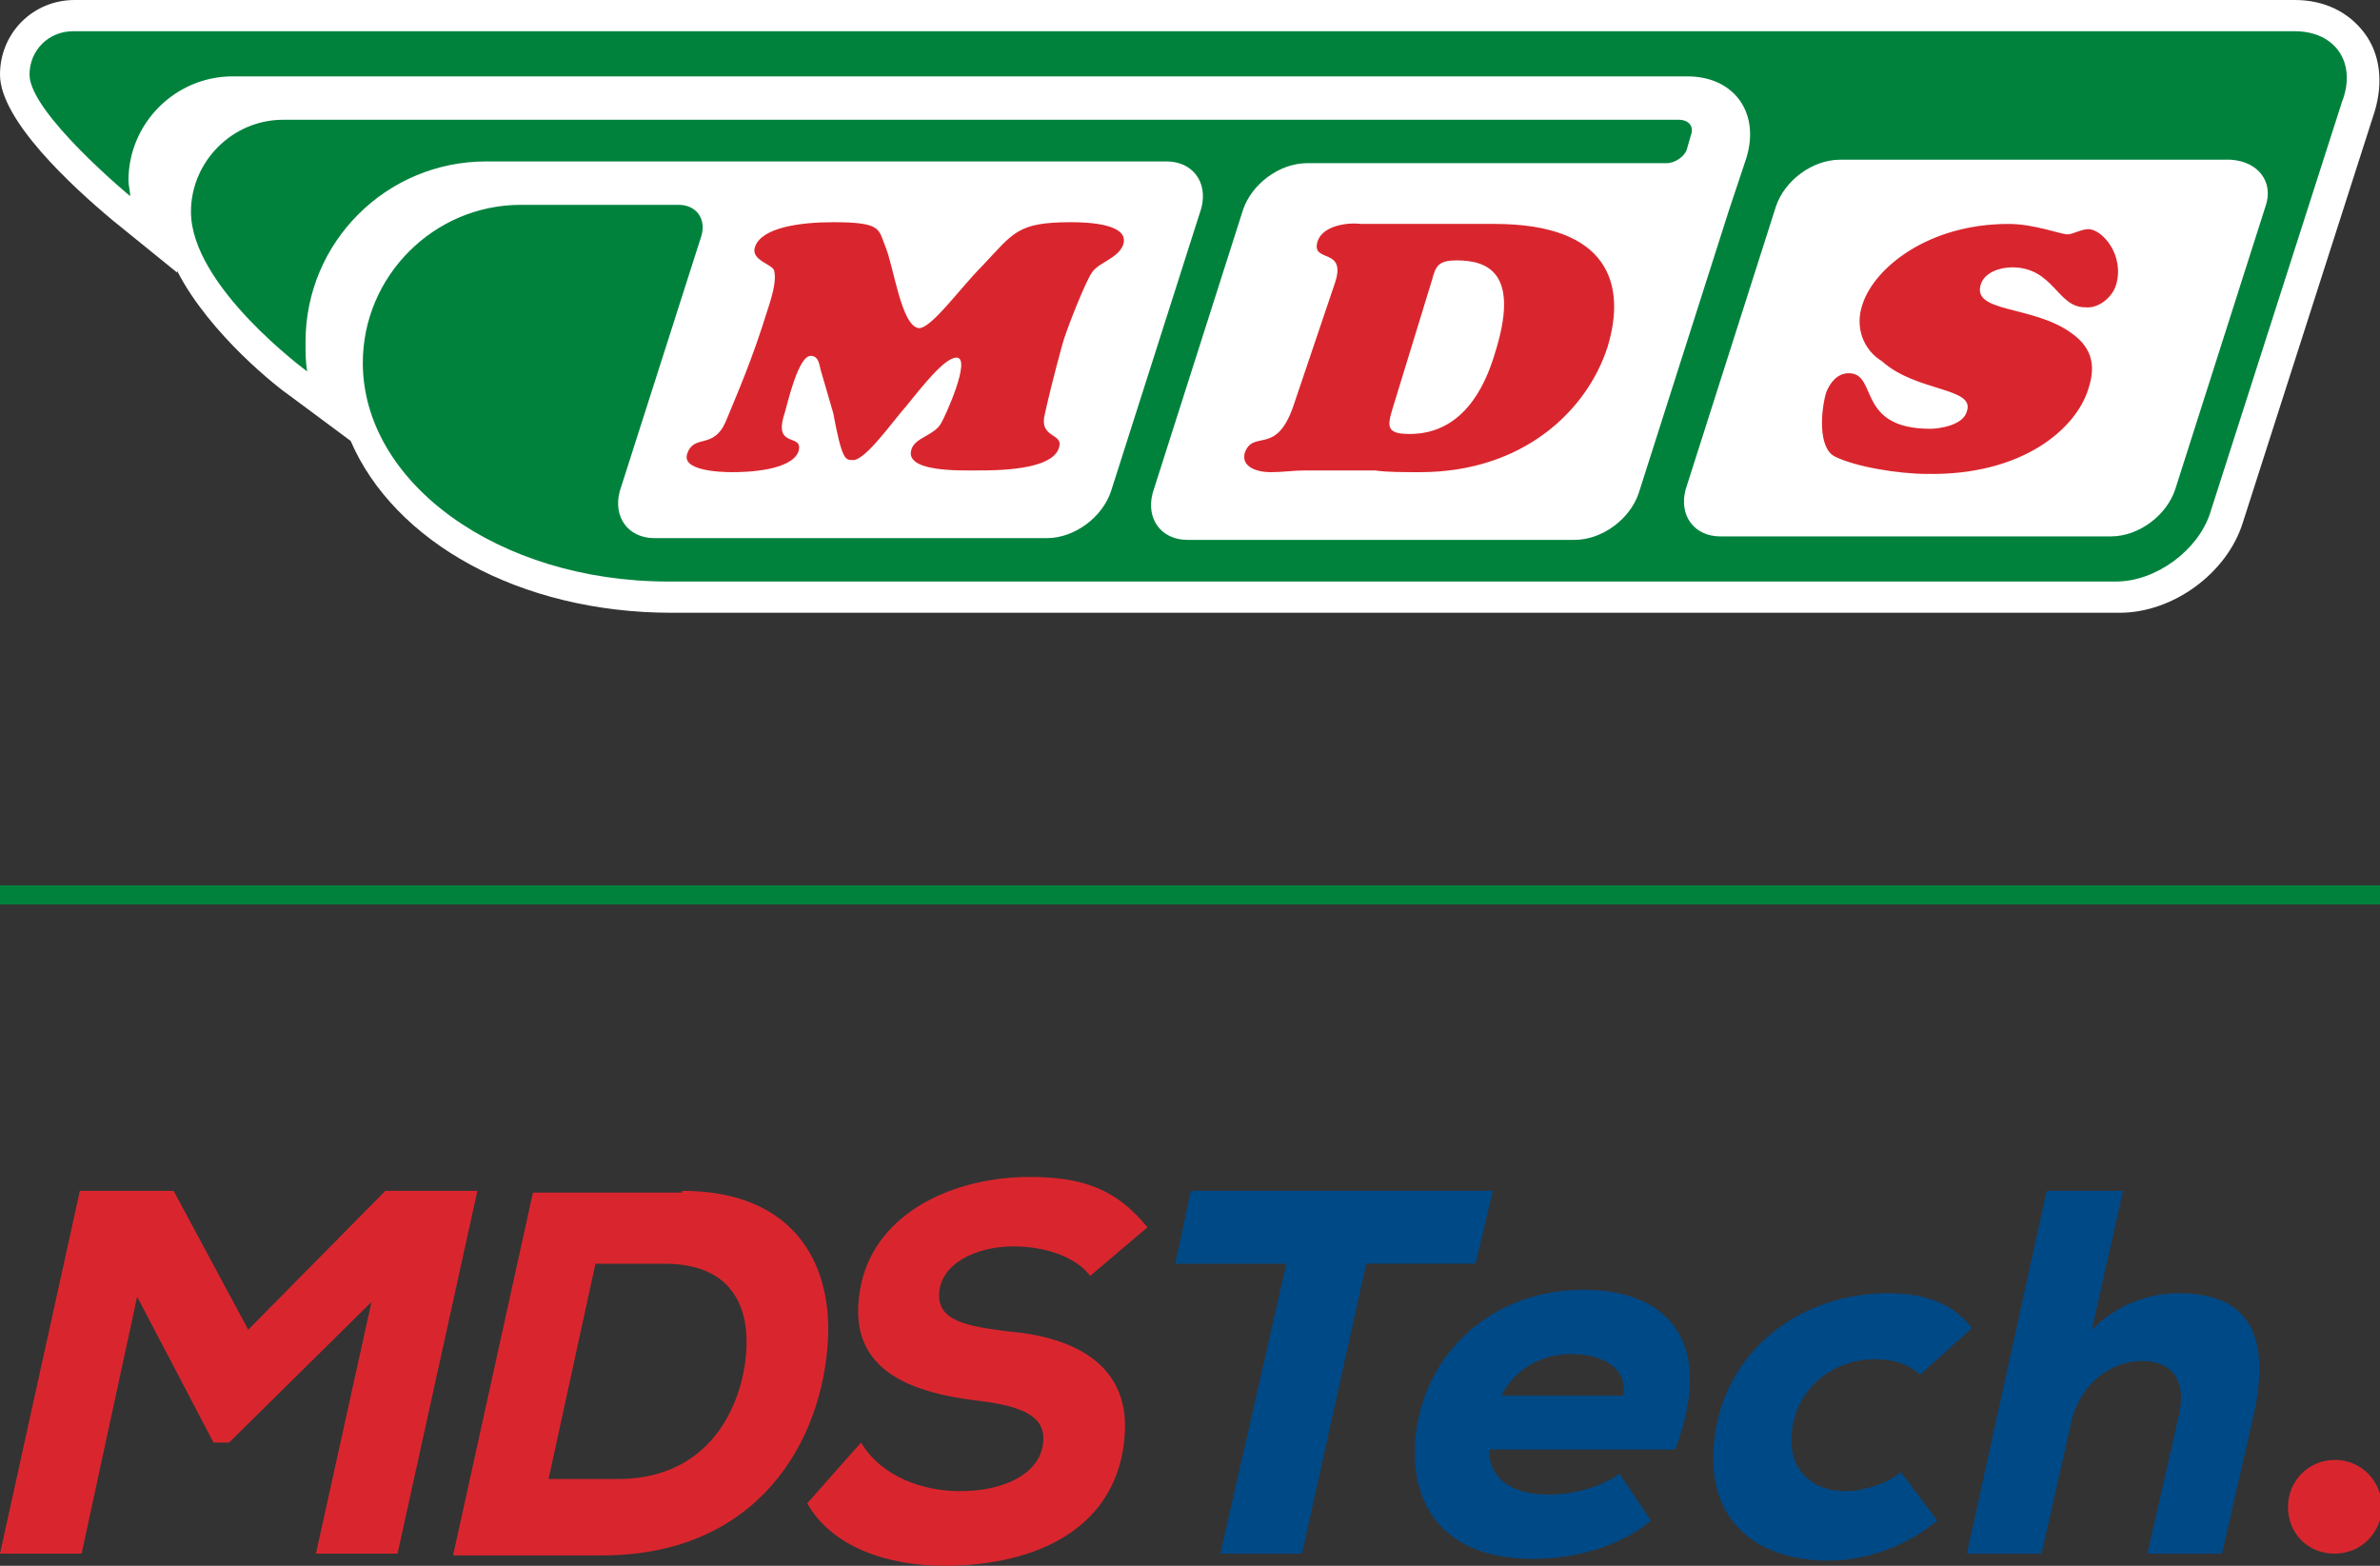
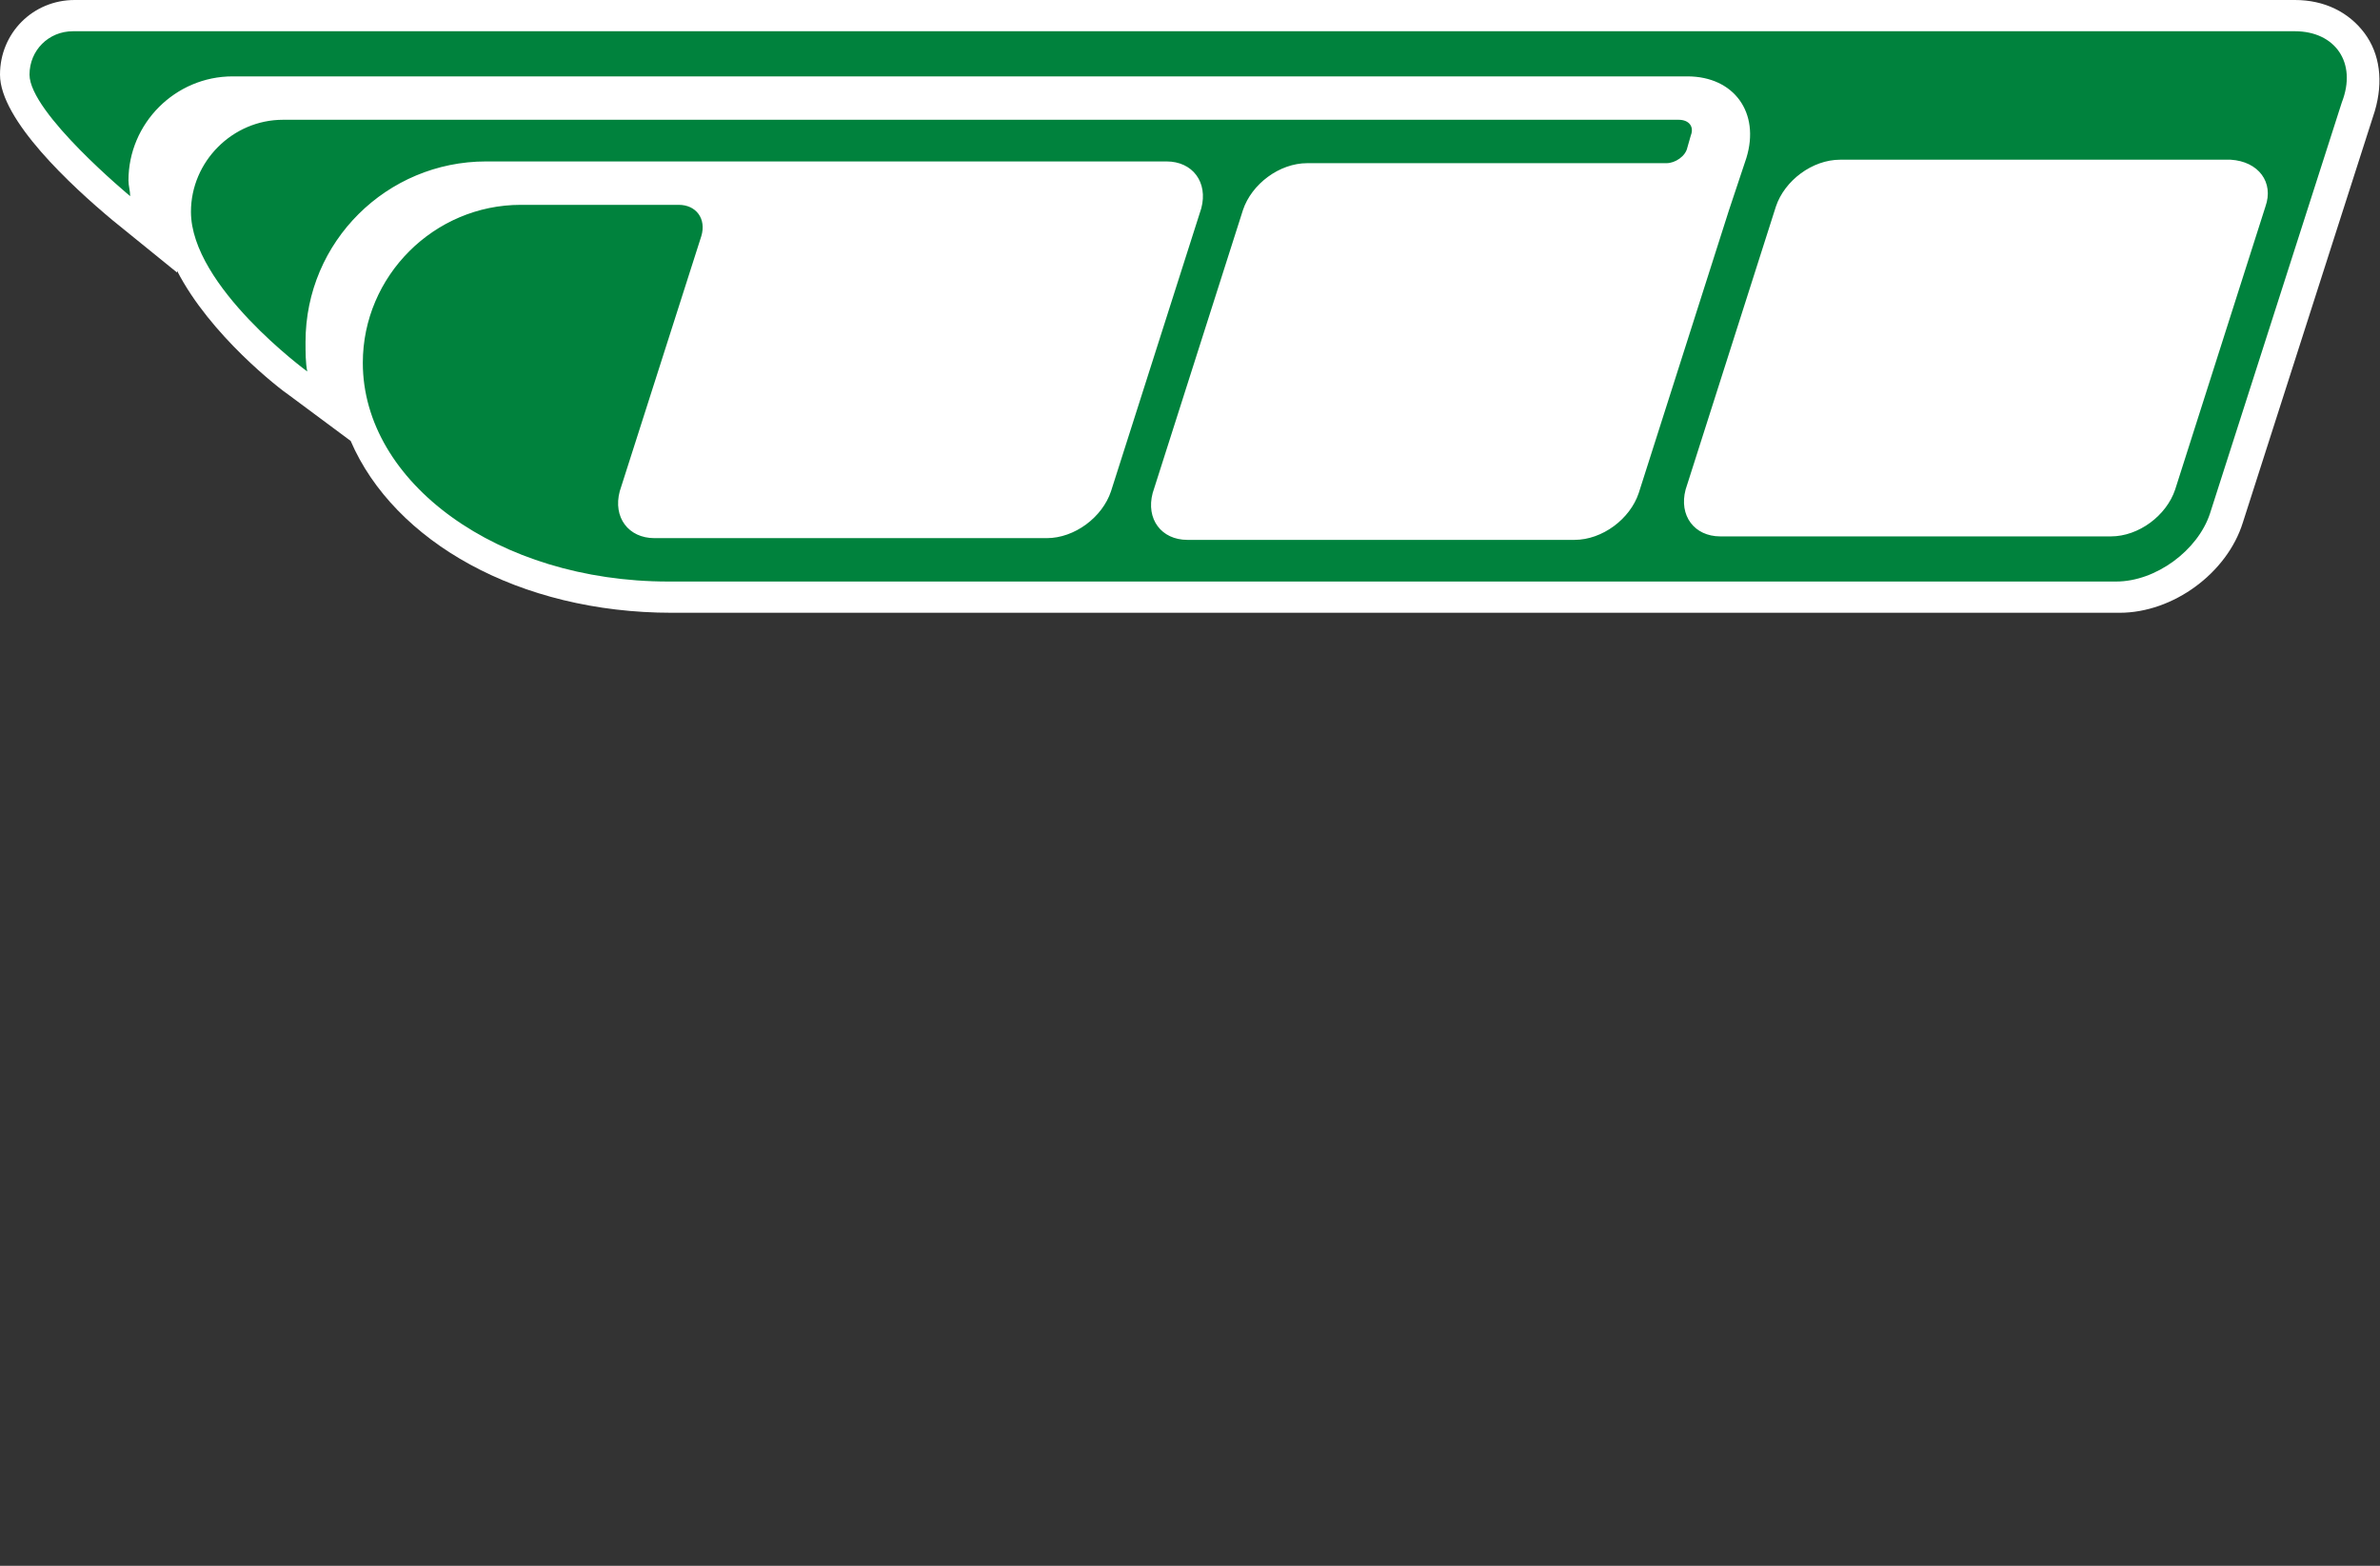
<svg xmlns="http://www.w3.org/2000/svg" id="Layer_1" viewBox="0 0 137.1 90.2">
  <rect x="0" y="0" width="137.1" height="90.2" fill="#333333" stroke="none" />
  <style>.st6{fill:#d9262e}.st7{fill:#00823d}</style>
-   <path class="st6" d="M21.4 75l-8.2 8.1h-.9l-4.4-8.4-3.2 14.8H0l4.6-20.9H10l4.3 8 7.9-8h5.3l-4.6 20.9h-4.7zm10.2 10.2h4c5.6 0 7.3-4.7 7.4-7.6.1-2.5-1-4.8-4.7-4.8h-4l-2.7 12.4zm7.7-16.6c6.2 0 8.6 3.9 8.4 8.5-.3 6-4.1 12.5-13 12.5h-8.6l4.6-20.9h8.6zm23.5 4.9c-.9-1.2-2.8-1.7-4.4-1.7-2.2 0-4.2 1-4.3 2.7-.1 1.6 1.6 1.9 4 2.2 3.6.3 6.9 1.8 6.7 5.8-.3 5.6-5.2 7.7-10.4 7.7-3.3 0-6.5-1.1-7.9-3.6l3.1-3.5c1.2 2 3.6 2.8 5.7 2.8 2.7 0 4.7-1.1 4.8-2.9.1-1.4-1.2-2-3.7-2.3-4.2-.5-7.8-1.9-6.8-6.7.9-4.2 5.4-6.2 9.7-6.2 3.1 0 5 .7 6.8 2.9l-3.3 2.8zm69 13.3c0-1.5 1.2-2.7 2.7-2.7 1.5 0 2.7 1.2 2.7 2.7 0 1.5-1.2 2.7-2.7 2.7-1.6 0-2.7-1.2-2.7-2.7" />
-   <path d="M74.1 72.8h-6.4l.9-4.2H86l-1 4.2h-6.3L75 89.5h-4.7zm19.4 7.6c.3-1.6-1.2-2.4-3-2.4-1.7 0-3.3.9-4 2.4h7zm-7.7 3.1c-.1 1.4 1 2.6 3.4 2.6 1.2 0 2.8-.3 4.1-1.2l1.8 2.7c-1.9 1.6-4.6 2.2-6.8 2.2-4.7 0-6.9-2.6-6.8-6.4.2-5.2 4.3-9.1 9.7-9.1 5 0 7.6 3.1 5.3 9.2H85.8zm25.8 4.1c-2.1 1.7-4.4 2.3-6.3 2.3-3.8 0-6.8-2-6.6-6.3.3-5.8 5.1-9.1 10-9.1 2.1 0 3.7.5 4.9 2l-3 2.7c-.7-.7-1.7-.9-2.6-.9-2.4 0-4.7 1.7-4.8 4.5-.1 2 1.3 3.1 3.1 3.1 1 0 2.4-.4 3.2-1.1l2.1 2.8zm10.7-19l-1.8 8c1.6-1.6 3.5-2.1 5-2.1 3.5 0 5.5 1.8 4.3 7.1l-1.8 7.9h-4.3l1.8-7.9c.5-2.1-.4-3.2-2.1-3.2-1.8 0-3.6 1.3-4.1 3.6l-1.7 7.5h-4.3l4.6-20.9h4.4z" fill="#004987" />
-   <path class="st7" d="M0 51h137.1v1.1H0z" />
  <path d="M136.2 1.9c-.9-1.2-2.3-1.9-4-1.9H4.3C1.9 0 0 1.9 0 4.3c0 2.6 4.1 6.4 6.5 8.4l3.7 3v-.1c1.9 3.7 5.9 6.8 6.5 7.2l3.5 2.6c2.5 5.8 9.7 9.9 18.5 9.9h83.4c3.1 0 6.2-2.3 7.1-5.2l7.6-23.7c.5-1.7.3-3.3-.6-4.5" fill="#fff" />
  <path class="st7" d="M132.2 1.8H4.2c-1.4 0-2.5 1.1-2.5 2.5 0 2.2 5.8 7 5.8 7 0-.3-.1-.6-.1-.9 0-3.3 2.7-6 6-6h83.8c2.7 0 4.2 2.1 3.4 4.7l-1 3-5.2 16.3c-.5 1.5-2.1 2.7-3.7 2.7H68.4c-1.5 0-2.4-1.2-2-2.7l5.2-16.3c.5-1.5 2.1-2.7 3.7-2.7H96c.5 0 1.1-.4 1.2-.9l.2-.7c.2-.5-.1-.9-.7-.9H16.3c-2.9 0-5.3 2.4-5.3 5.3 0 4.3 6.7 9.2 6.7 9.2-.1-.5-.1-1.1-.1-1.7 0-5.8 4.7-10.4 10.4-10.4h39.2c1.5 0 2.4 1.2 2 2.7L64 28.3c-.5 1.5-2.1 2.7-3.7 2.7H37.7c-1.5 0-2.4-1.2-2-2.7l4.7-14.7c.3-1-.3-1.8-1.3-1.8H30c-5 0-9.1 4.1-9.1 9.1 0 6.9 7.8 12.6 17.6 12.6h83.4c2.3 0 4.7-1.8 5.4-3.9l7.6-23.7c.9-2.3-.4-4.1-2.7-4.1m-1.7 10.1l-5.2 16.3c-.5 1.5-2.1 2.7-3.7 2.7H99.1c-1.5 0-2.4-1.2-2-2.7l5.2-16.3c.5-1.5 2.1-2.7 3.7-2.7h22.5c1.6.1 2.5 1.3 2 2.7" />
-   <path class="st6" d="M47.3 21.4c-.1-.3-.1-.9-.6-.9-.7 0-1.3 2.6-1.5 3.3-.7 2.1 1.1 1.1.8 2.2-.4 1.1-2.9 1.2-3.8 1.2-.8 0-3-.1-2.6-1.1.4-1.1 1.5-.2 2.2-1.8.7-1.7 1.5-3.5 2.4-6.4.4-1.2.5-1.8.4-2.3-.1-.4-1.4-.6-1.1-1.4.4-1.1 2.6-1.4 4.5-1.4 2.8 0 2.6.4 3 1.4.5 1.2.9 4.5 1.9 4.7.7.1 2.4-2.3 3.7-3.6 1.8-1.9 2-2.5 5.1-2.5 1 0 3.4.1 3 1.3-.3.8-1.4 1-1.8 1.6-.4.6-1.3 2.9-1.6 3.8-.1.3-.7 2.5-1.1 4.3-.4 1.5 1.1 1.1.8 2-.4 1.3-3.6 1.3-4.7 1.3-1 0-4.2.1-3.8-1.2.2-.7 1.3-.8 1.7-1.5.2-.3 1.8-3.8.9-3.8-.7 0-2 1.7-2.9 2.8-.8.9-2.4 3.2-3.1 3.1-.4 0-.6 0-1.1-2.7l-.7-2.4zm32.9 2.2c-.3 1-.3 1.4 1 1.4 3 0 4.3-2.6 4.9-4.6 1.5-4.7-.4-5.4-2.2-5.4-1 0-1.2.3-1.4 1.1l-2.3 7.5zm-3.3-7.3c.7-2.1-1.4-1.1-1-2.4.3-.9 1.7-1.1 2.5-1h7.7c6.6 0 7.6 3.5 6.5 7.1-1.2 3.7-4.9 7.2-10.8 7.2-1 0-1.9 0-2.6-.1h-4c-.7 0-1.3.1-2 .1-.8 0-1.7-.3-1.5-1.1.5-1.4 1.8.2 2.8-2.7l2.4-7.1zm30.4 1.2c.7-2.1 3.8-4.6 8.4-4.6 1.5 0 3 .6 3.4.6.3 0 .8-.3 1.2-.3.8 0 2.1 1.5 1.6 3.2-.2.7-1 1.4-1.8 1.3-1.6 0-1.8-2.3-4.2-2.3-.7 0-1.6.3-1.8 1-.5 1.6 2.9 1.2 5.1 2.7 1.2.8 1.6 1.8 1.1 3.3-.7 2.3-3.8 5-9.3 4.9-1.6 0-4.1-.4-5.3-1-1-.5-.8-2.7-.5-3.7.2-.5.6-1.1 1.3-1.1 1.7 0 .4 3.2 4.7 3.2.5 0 1.9-.2 2.1-1 .5-1.4-2.9-1.1-4.9-2.9-1-.6-1.6-1.9-1.1-3.3" />
</svg>